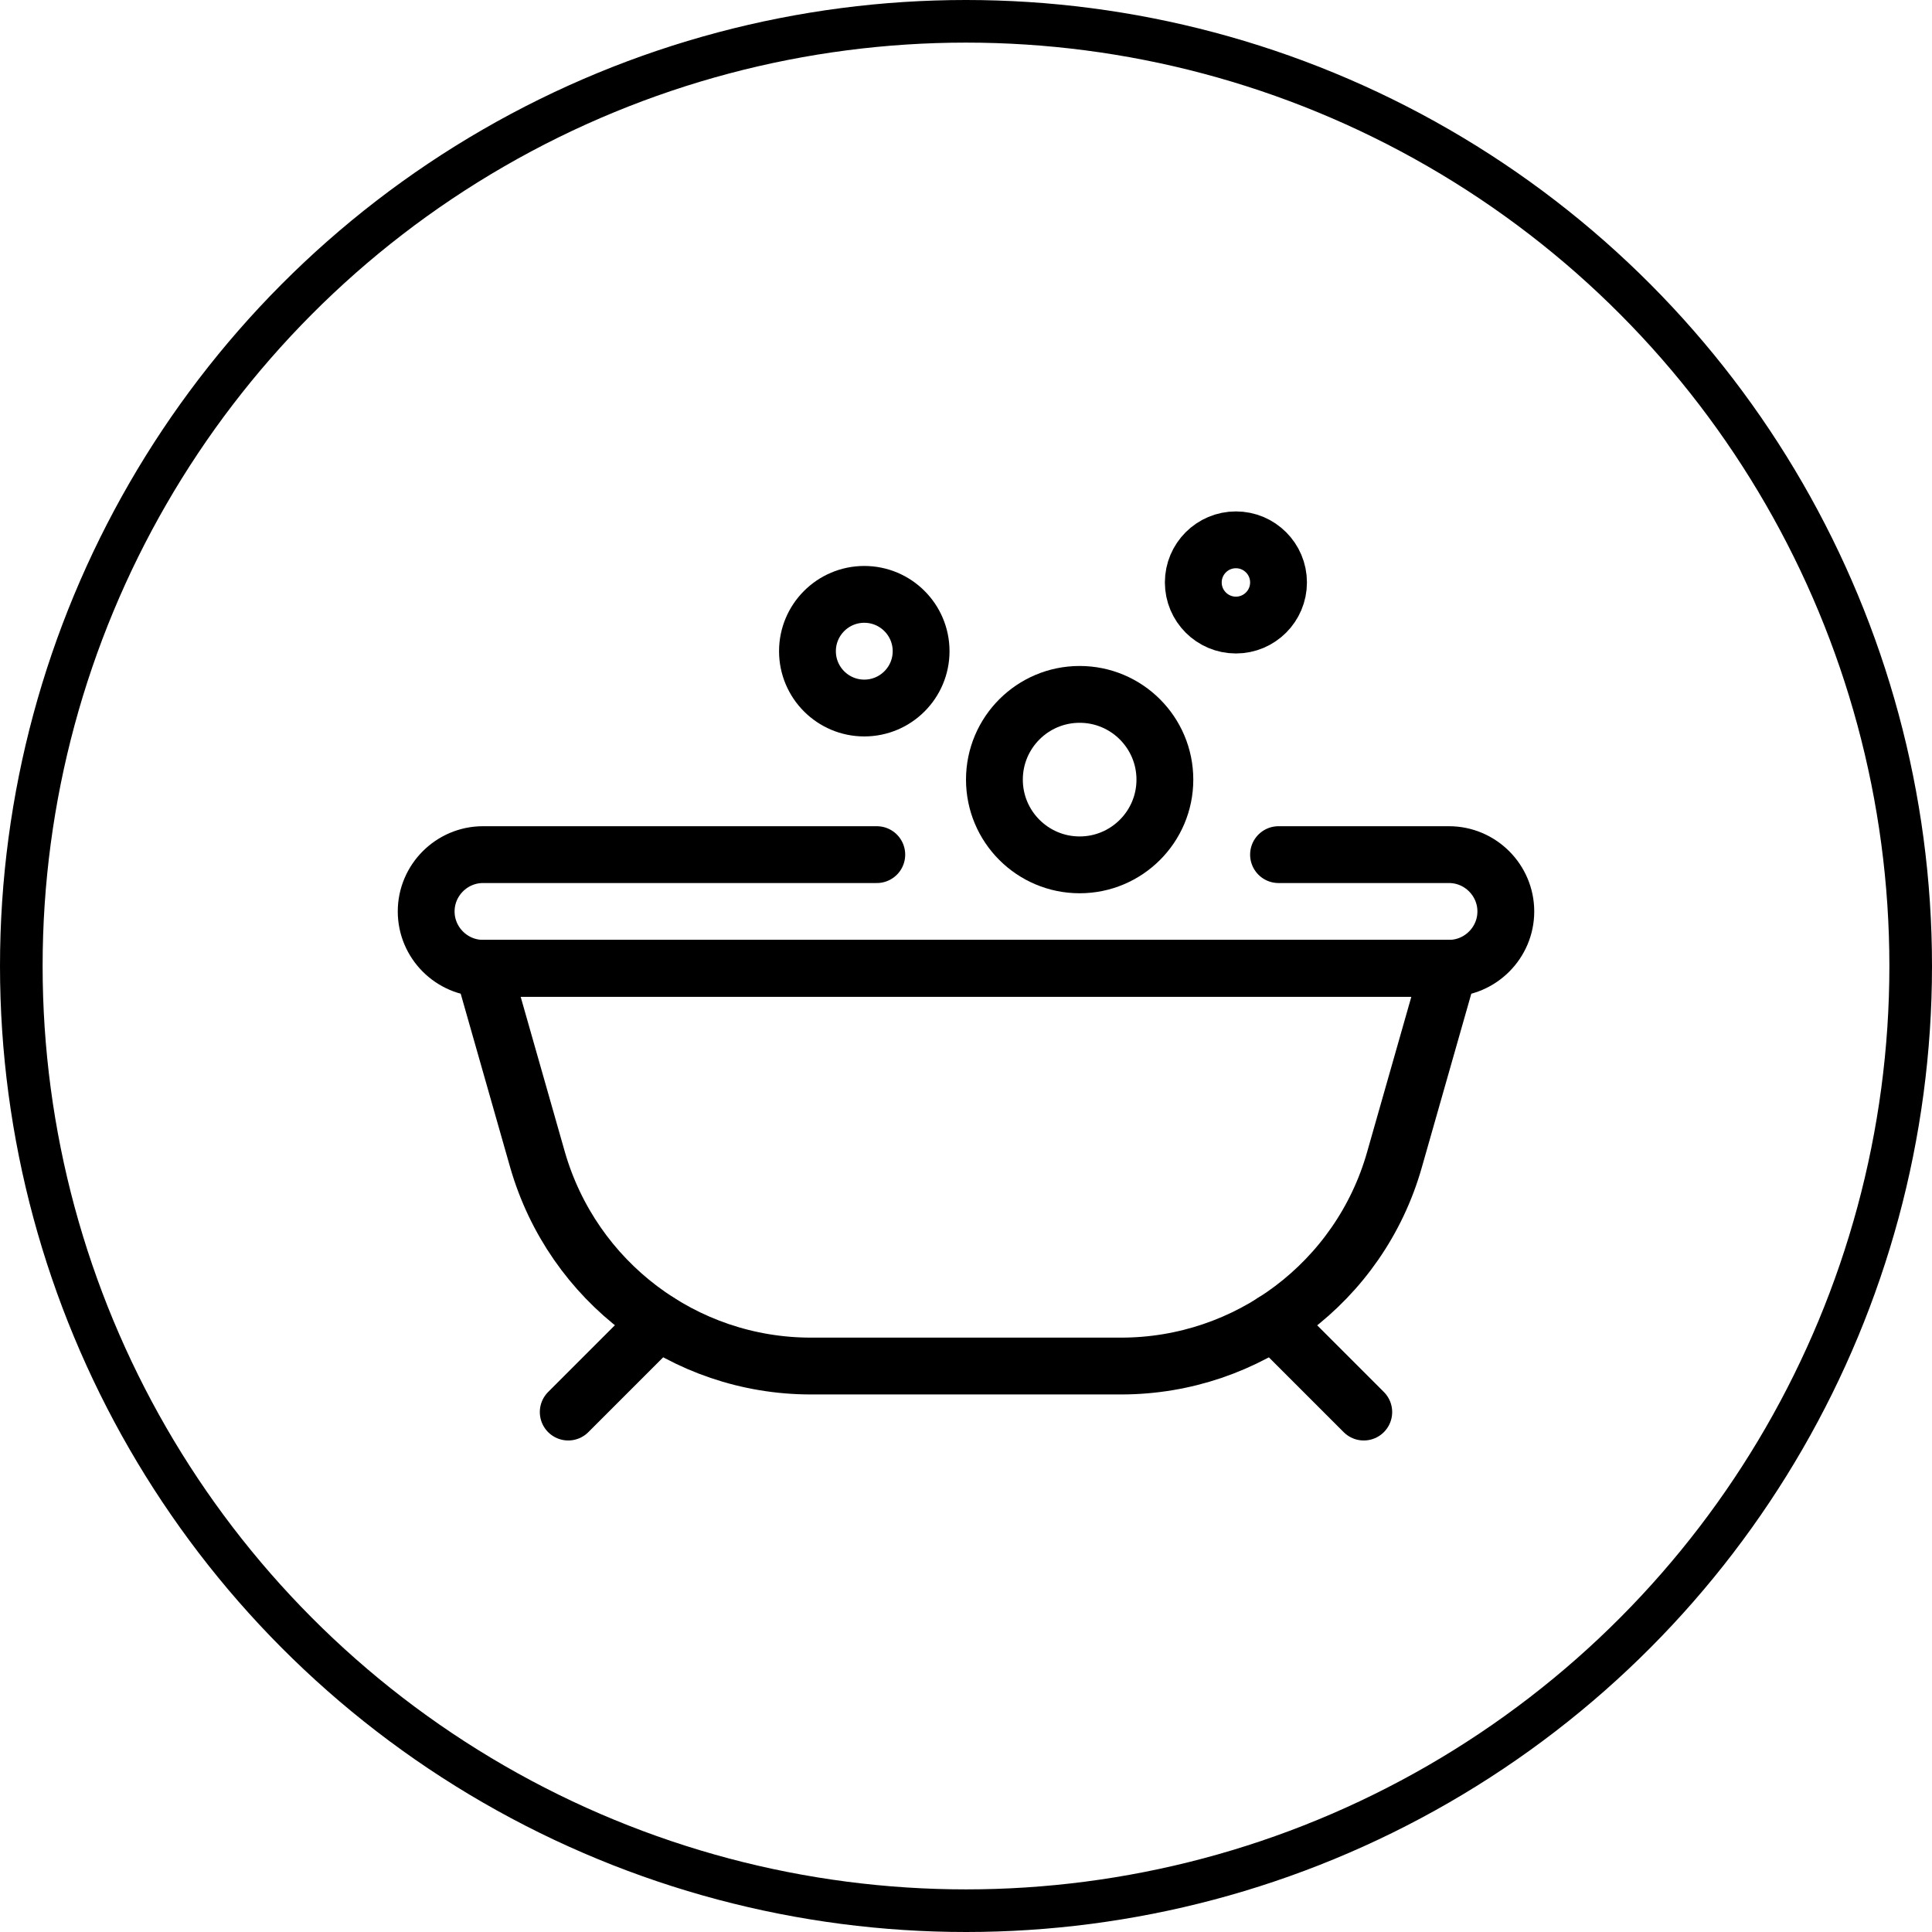
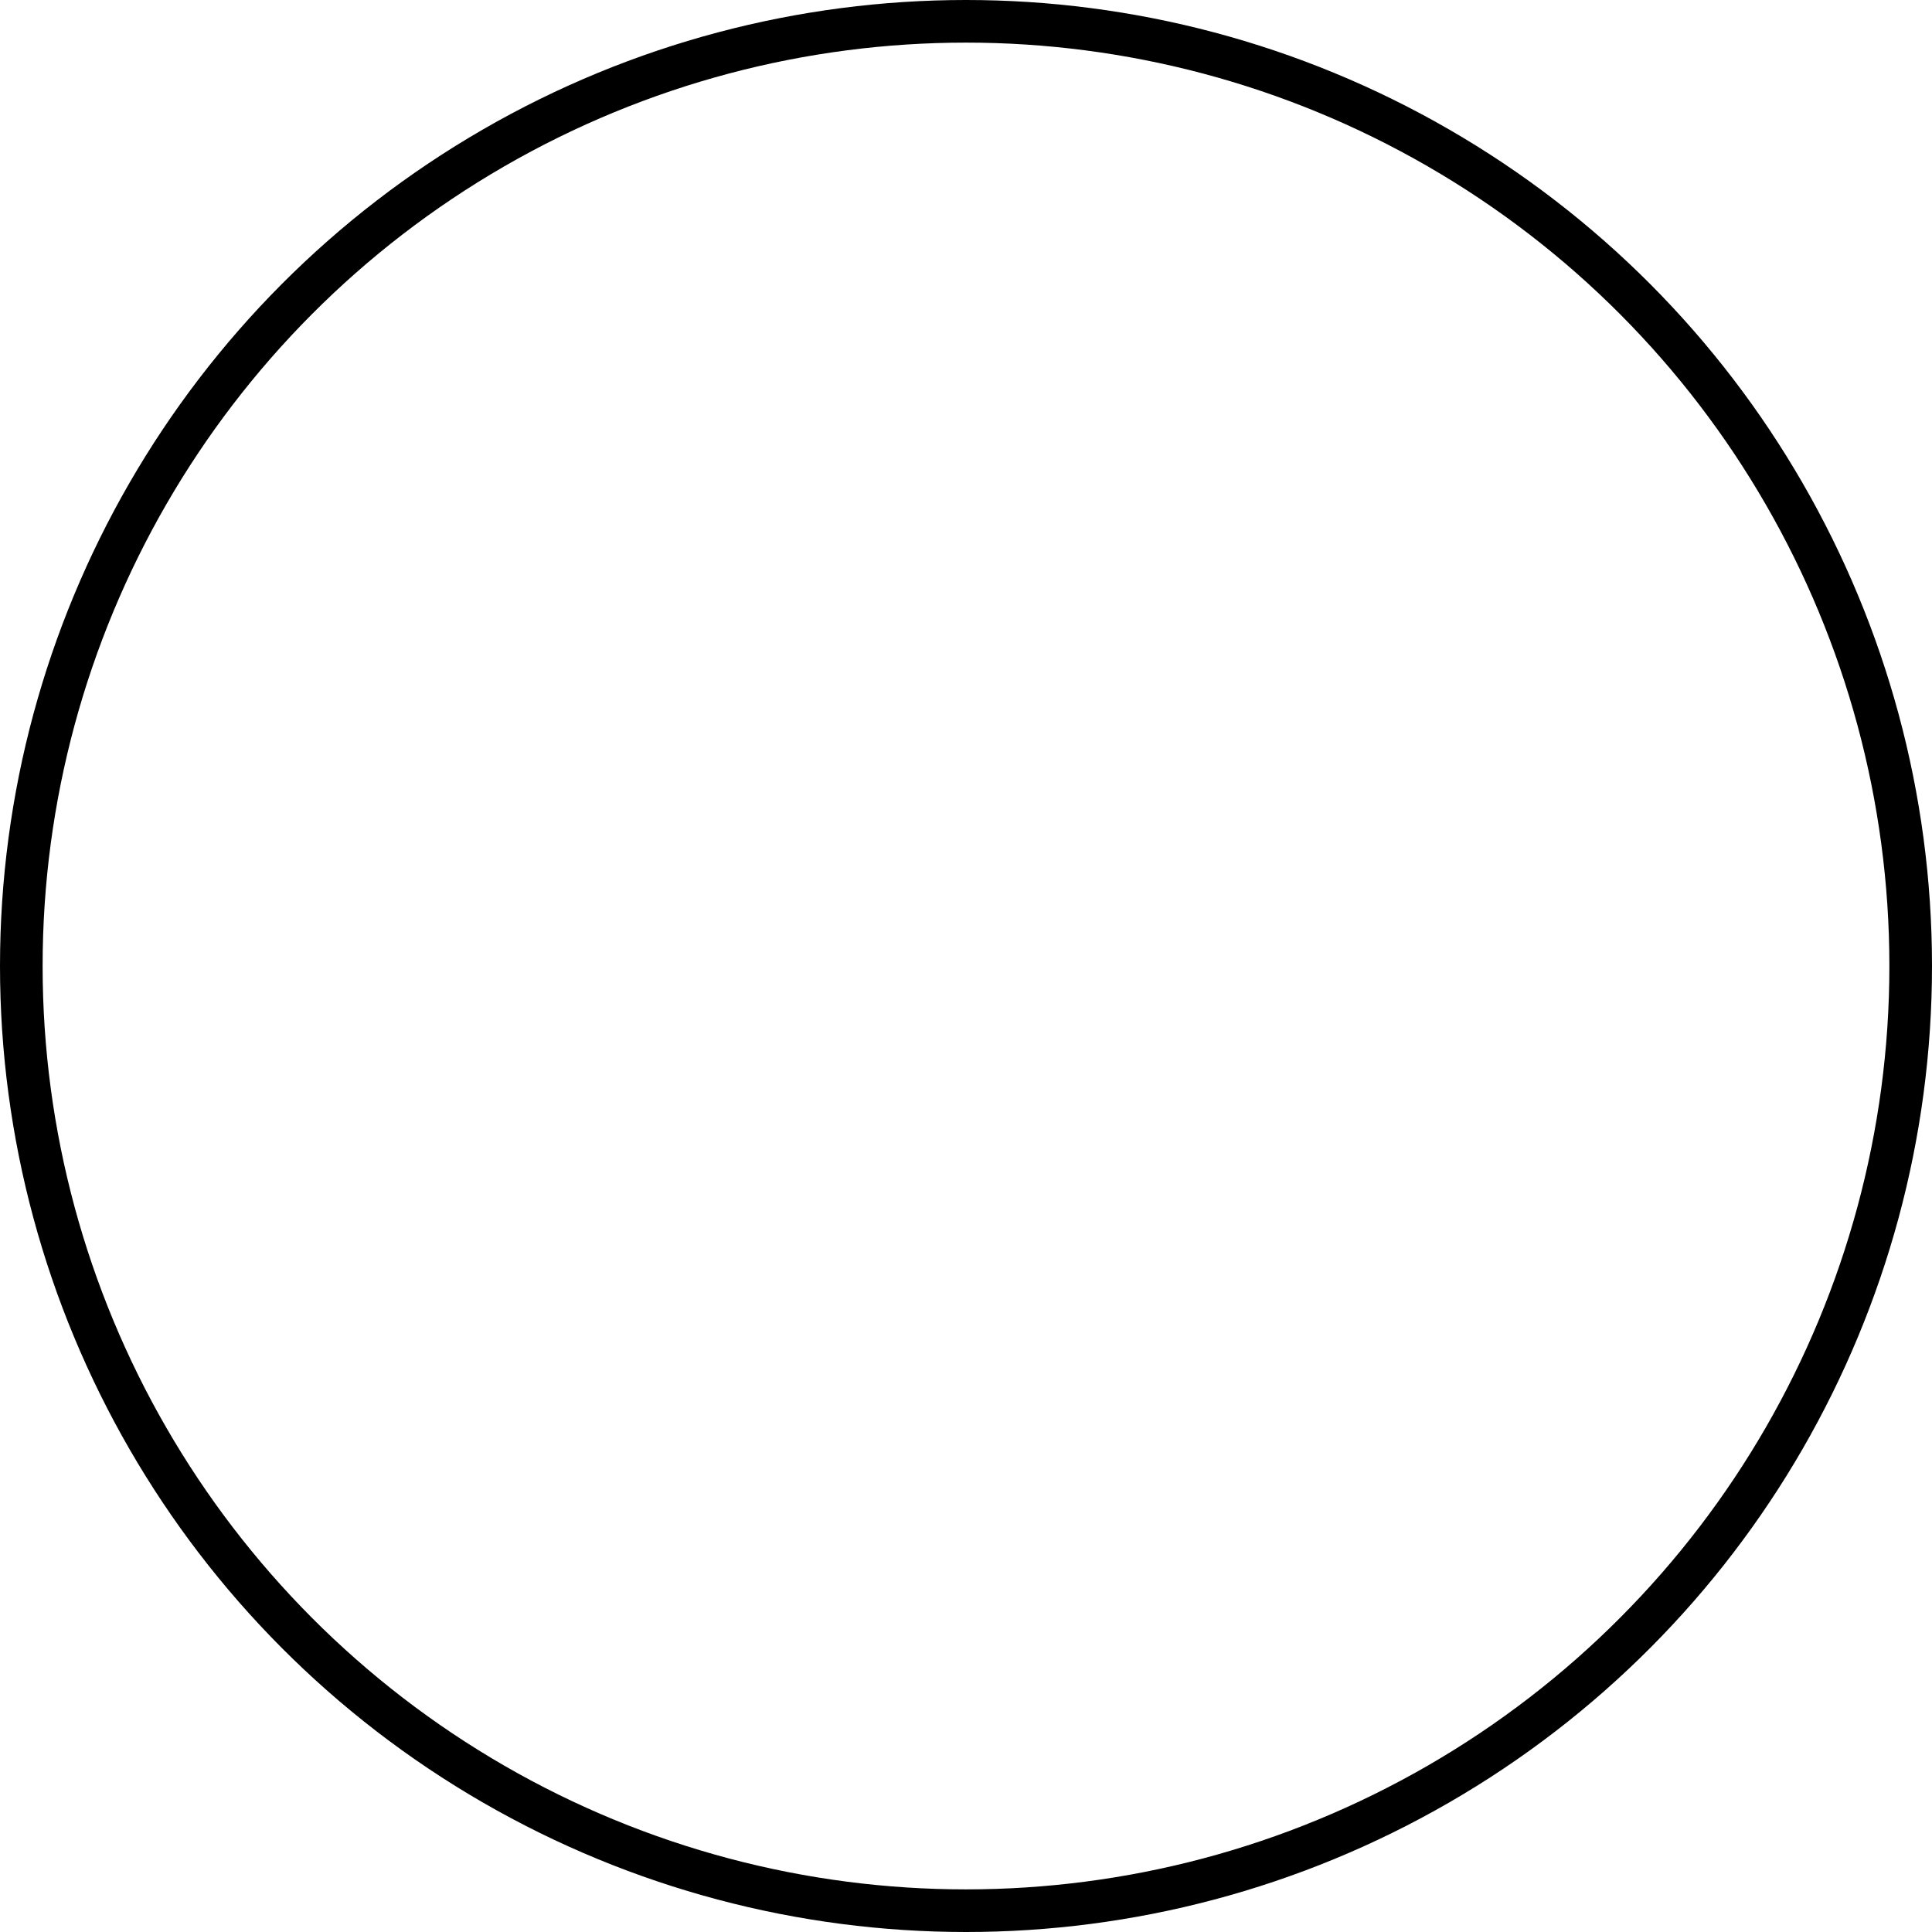
<svg xmlns="http://www.w3.org/2000/svg" width="34" height="34" viewBox="0 0 34 34" fill="none">
  <circle cx="17" cy="17" r="16.625" stroke="black" stroke-width="0.75" />
  <g clip-path="url(#clip0_3296_11761)">
-     <path d="M22.5 15.04H25.5C26.05 15.04 26.5 15.49 26.5 16.04C26.5 16.59 26.05 17.04 25.5 17.04H8.5C7.95 17.04 7.5 16.59 7.5 16.04C7.5 15.49 7.95 15.04 8.5 15.04H15.43" stroke="black" stroke-linecap="round" stroke-linejoin="round" />
    <path d="M19.73 24.04H14.27C12.04 24.04 10.08 22.56 9.46 20.41L8.5 17.04H25.5L24.54 20.41C23.93 22.56 21.96 24.04 19.73 24.04Z" stroke="black" stroke-linecap="round" stroke-linejoin="round" />
    <path d="M11.59 23.26L10 24.85" stroke="black" stroke-linecap="round" stroke-linejoin="round" />
-     <path d="M22.41 23.26L24 24.85" stroke="black" stroke-linecap="round" stroke-linejoin="round" />
    <path d="M19 15.22C19.828 15.22 20.5 14.548 20.5 13.72C20.5 12.892 19.828 12.22 19 12.22C18.172 12.22 17.5 12.892 17.5 13.72C17.5 14.548 18.172 15.22 19 15.22Z" stroke="black" stroke-linecap="round" stroke-linejoin="round" />
-     <path d="M15.21 12.46C15.762 12.46 16.21 12.012 16.21 11.46C16.21 10.908 15.762 10.46 15.21 10.46C14.658 10.46 14.21 10.908 14.21 11.46C14.21 12.012 14.658 12.46 15.21 12.46Z" stroke="black" stroke-linecap="round" stroke-linejoin="round" />
    <path d="M21.75 11C22.164 11 22.5 10.664 22.5 10.25C22.5 9.836 22.164 9.5 21.75 9.5C21.336 9.5 21 9.836 21 10.25C21 10.664 21.336 11 21.75 11Z" stroke="black" stroke-linecap="round" stroke-linejoin="round" />
  </g>
  <defs>
    <clipPath id="clip0_3296_11761">
-       <rect width="20" height="16.35" fill="white" transform="translate(7 9)" />
-     </clipPath>
+       </clipPath>
  </defs>
</svg>